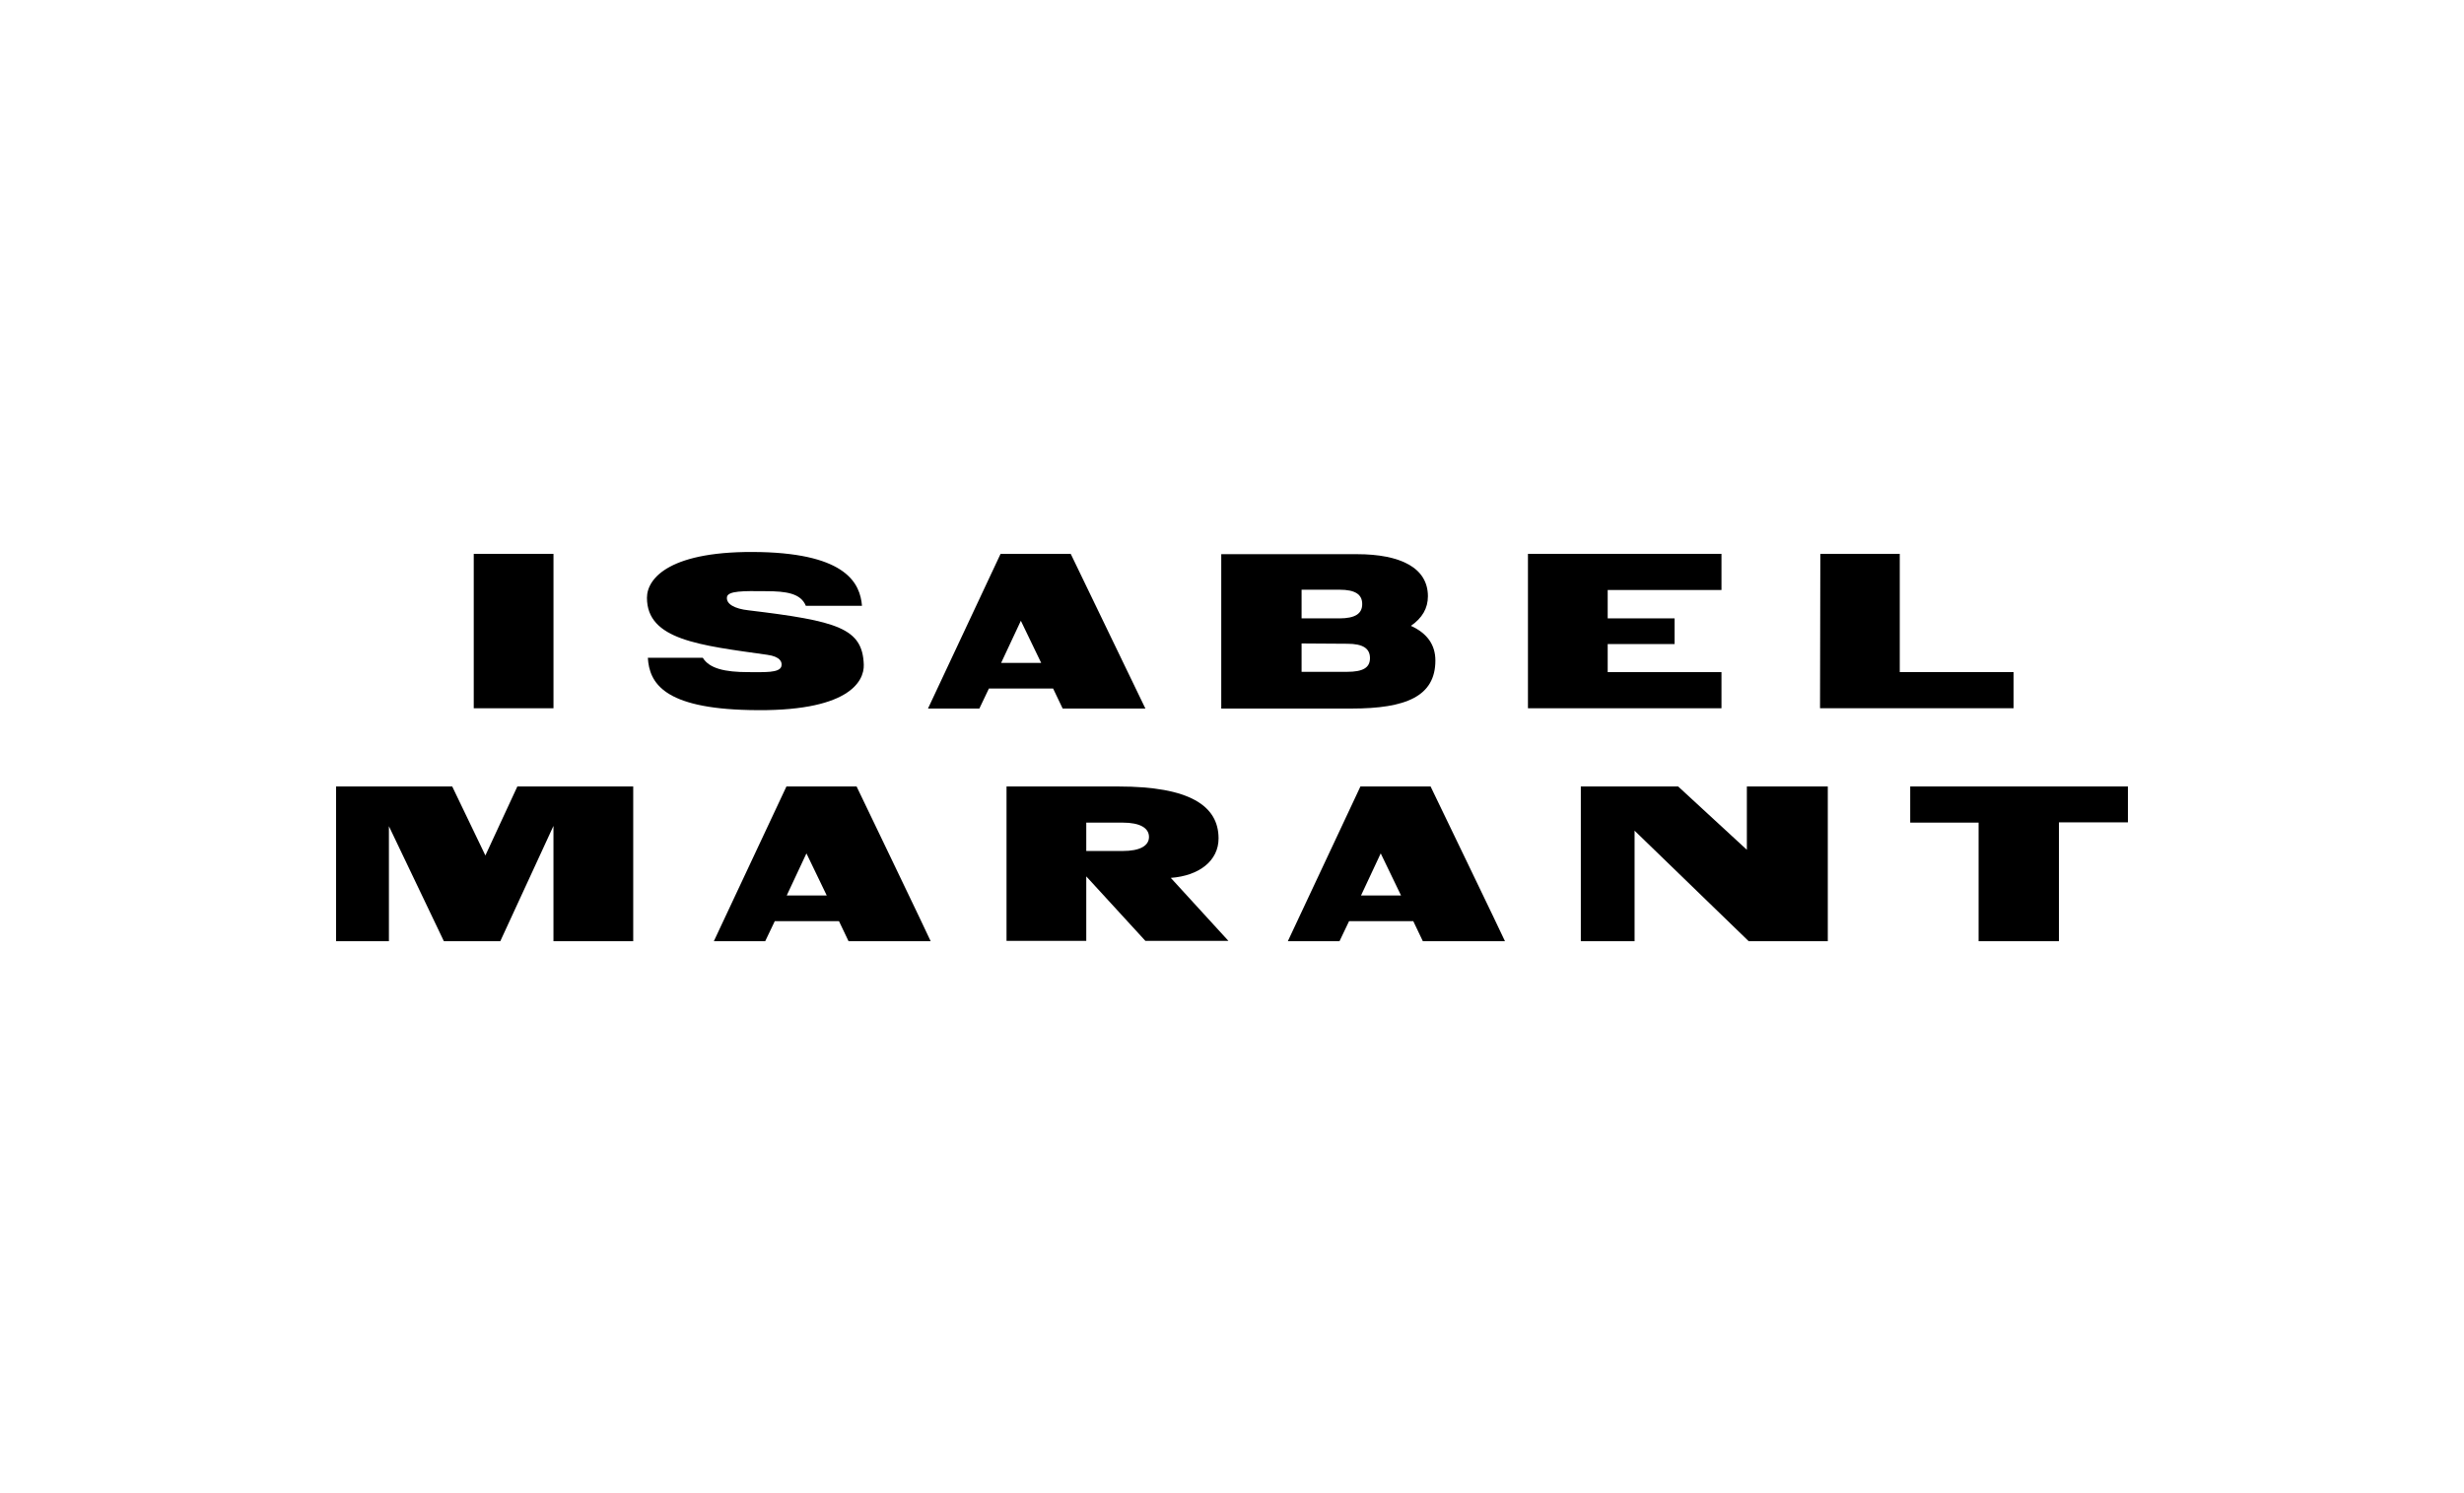
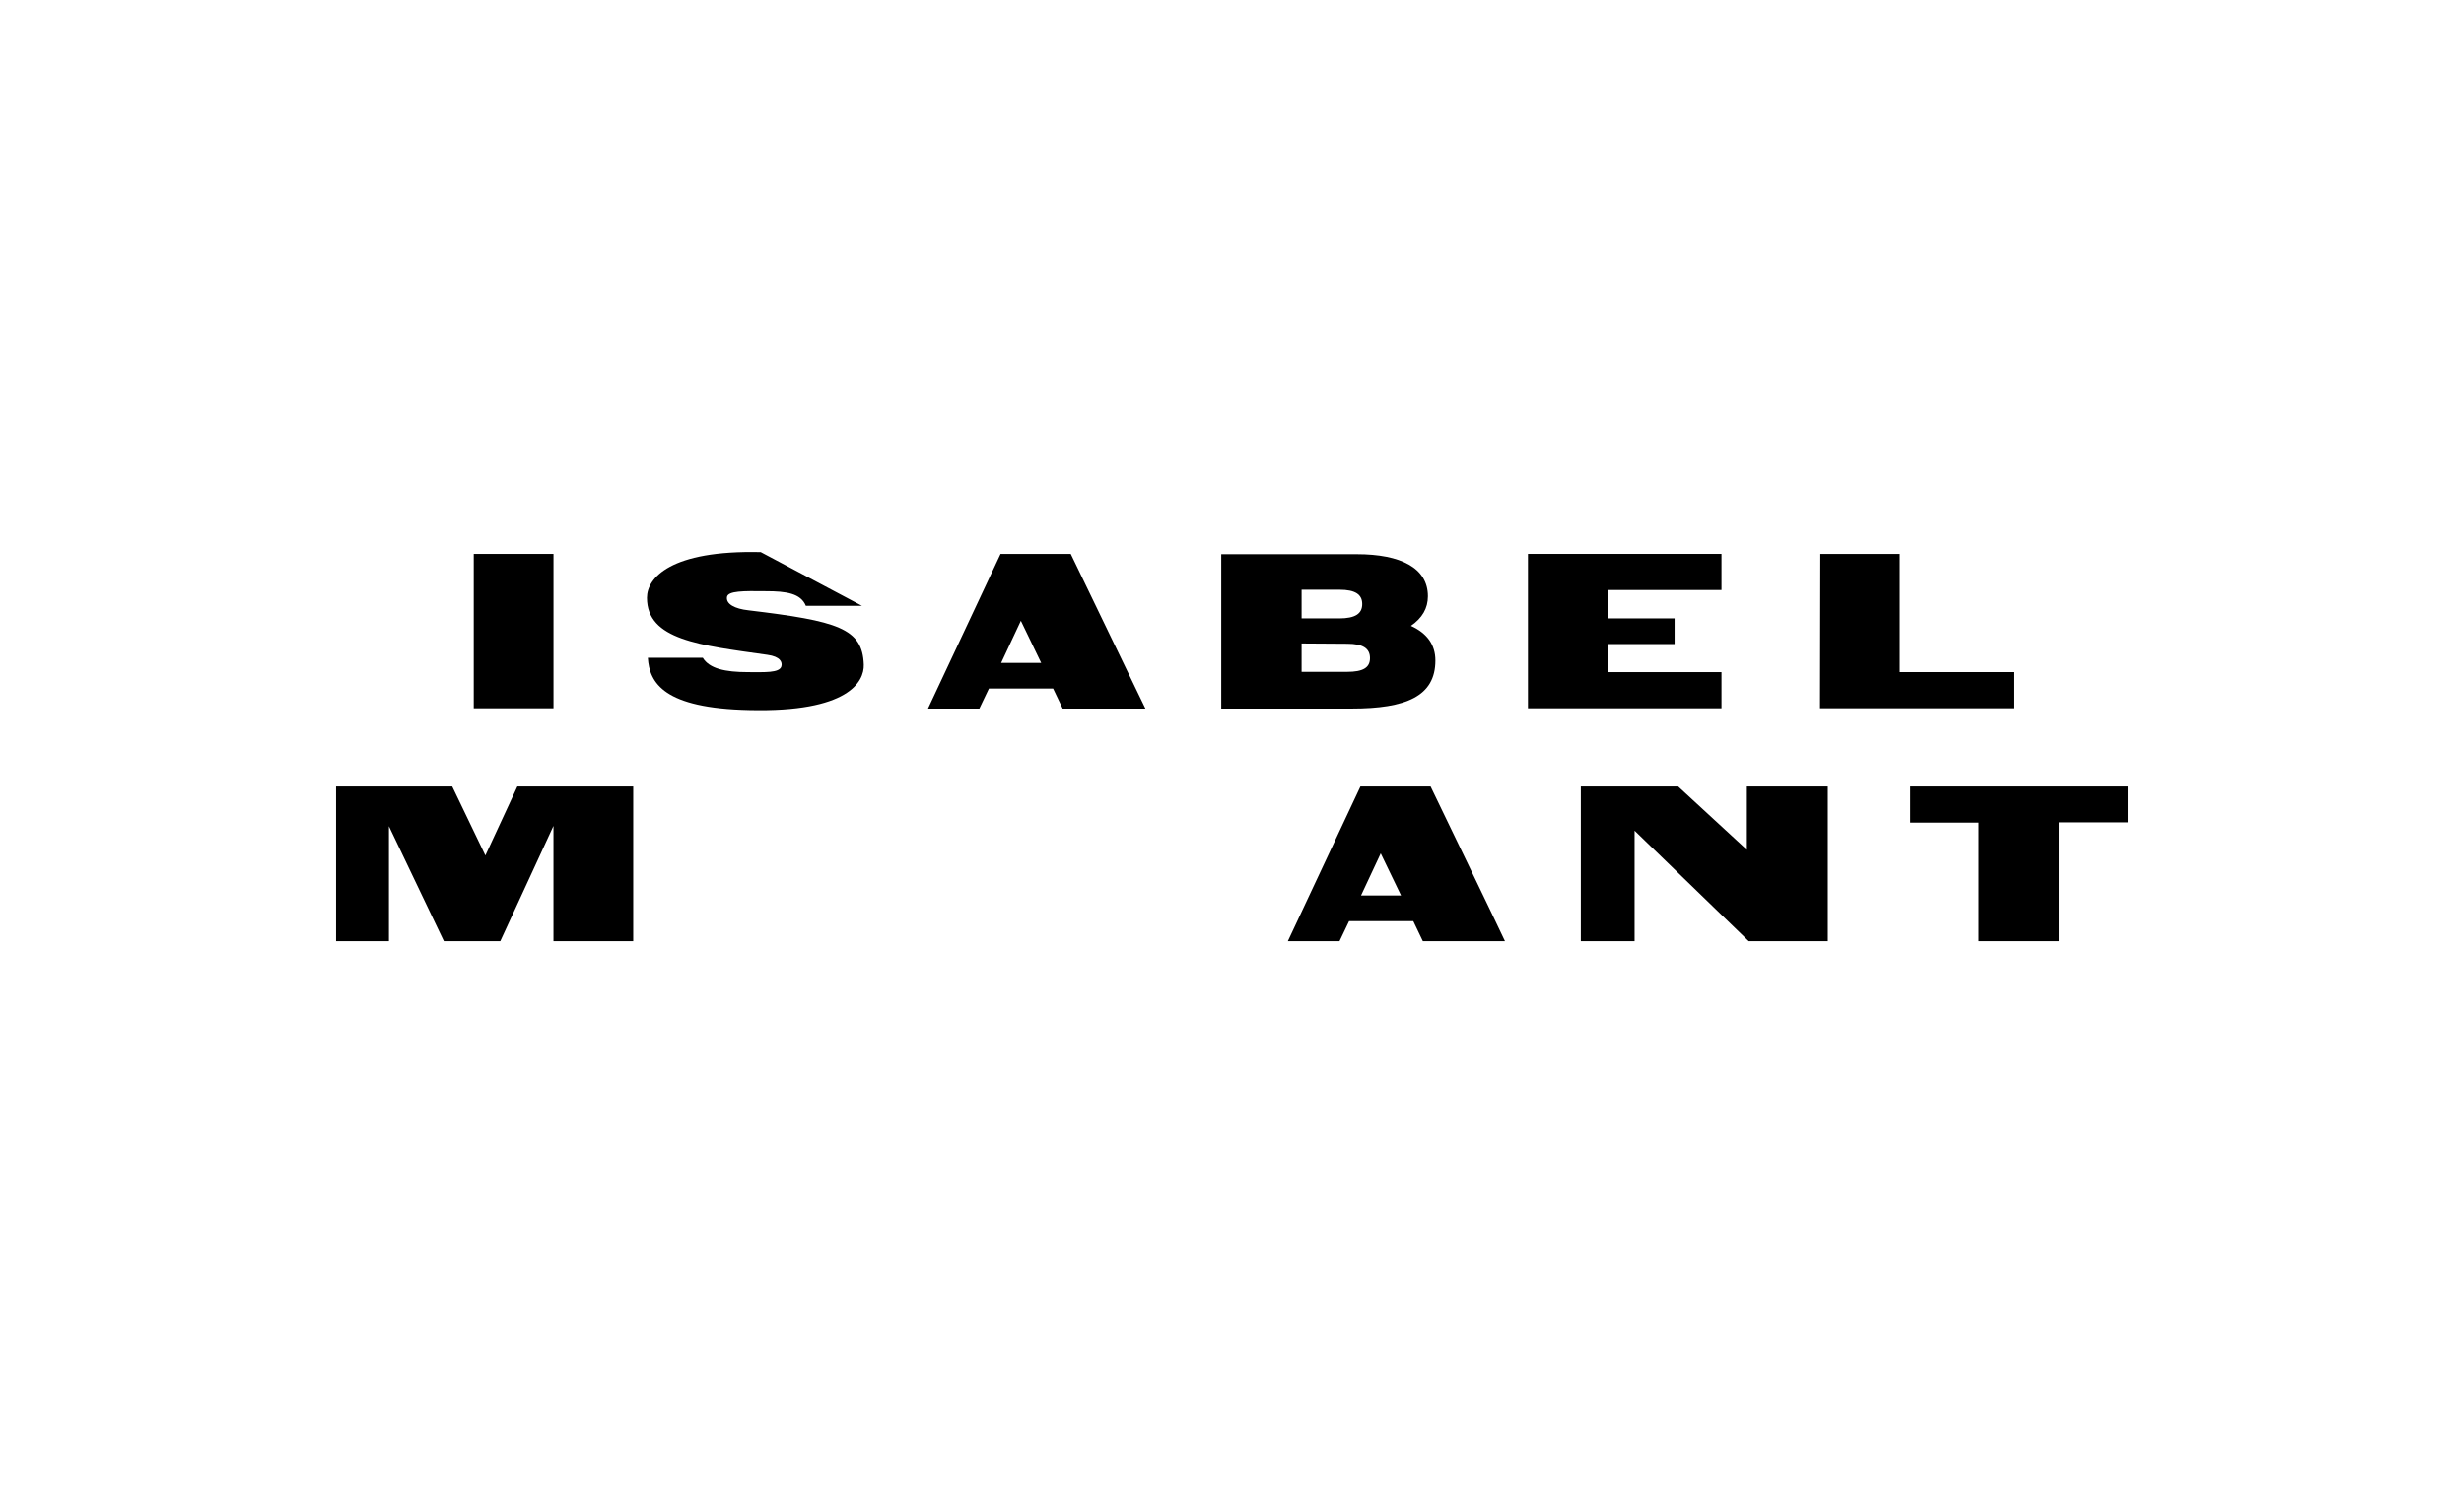
<svg xmlns="http://www.w3.org/2000/svg" id="Calque_1" version="1.1" viewBox="0 0 330 200">
  <path d="M234.195,126.065h10.599v-20.718h-10.839v8.479l-9.199-8.479h-13.039v20.718h7.199v-14.799l15.279,14.799h0Z" />
  <path d="M74.127,126.065h10.679v-20.718h-15.519l-4.28,9.239-4.44-9.239h-15.559v20.718h7.079v-15.399l7.359,15.399h7.559l7.119-15.439v15.439h0Z" />
  <path d="M264.992,126.065h10.759v-15.919h9.239v-4.8h-29.158v4.84h9.159v15.879h0Z" />
-   <path d="M134.802,105.347h14.999c9.479,0,13.399,2.56,13.399,6.959,0,2.96-2.56,5-6.399,5.28l7.719,8.439h-11.119l-7.919-8.639v8.639h-10.679v-20.678h0ZM145.482,113.986h4.88c2.28,0,3.52-.68,3.52-1.88s-1.2-1.92-3.52-1.92h-4.88c0-.04,0,3.8,0,3.8Z" />
-   <path d="M114.724,105.347h-9.399l-9.719,20.718h6.879l1.28-2.68h8.599l1.28,2.68h10.999c.04,0-9.919-20.718-9.919-20.718ZM105.365,119.946l2.64-5.64,2.72,5.64h-5.36Z" />
  <path d="M191.598,105.347h-9.399l-9.719,20.718h6.919l1.28-2.68h8.599l1.28,2.68h10.999c.04,0-9.959-20.718-9.959-20.718ZM182.279,119.946l2.64-5.64,2.72,5.64h-5.36Z" />
-   <path d="M101.885,73.949c-12.119-.28-15.239,3.48-15.239,6.12,0,5.64,7.039,6.359,16.119,7.639,1.76.24,2.04,1,1.88,1.56-.28.88-2.24.76-4.44.76-3.12,0-5.2-.48-6.08-1.92h-7.359c.2,3.36,2.12,6.759,13.599,6.999,13.239.32,15.399-3.8,15.319-6.08-.16-4.88-3.48-5.84-15.439-7.279-1.84-.2-3.04-.84-2.88-1.8.16-.8,2.16-.8,5.2-.76,2.72,0,4.68.28,5.36,1.96h7.519c-.24-2.96-2.04-6.919-13.559-7.199Z" />
+   <path d="M101.885,73.949c-12.119-.28-15.239,3.48-15.239,6.12,0,5.64,7.039,6.359,16.119,7.639,1.76.24,2.04,1,1.88,1.56-.28.88-2.24.76-4.44.76-3.12,0-5.2-.48-6.08-1.92h-7.359c.2,3.36,2.12,6.759,13.599,6.999,13.239.32,15.399-3.8,15.319-6.08-.16-4.88-3.48-5.84-15.439-7.279-1.84-.2-3.04-.84-2.88-1.8.16-.8,2.16-.8,5.2-.76,2.72,0,4.68.28,5.36,1.96h7.519Z" />
  <path d="M63.448,94.868h10.679v-20.678h-10.679v20.678Z" />
  <path d="M243.754,94.868h25.918v-4.84h-15.239v-15.839h-10.639l-.04,20.678h0Z" />
  <path d="M204.637,94.868h25.918v-4.84h-15.239v-3.76h8.959v-3.44h-8.959v-3.8h15.239v-4.84h-25.918v20.678h0Z" />
  <path d="M188.958,83.829c1.52-1.04,2.28-2.36,2.28-3.96,0-3.8-3.64-5.64-9.519-5.64h-18.159v20.678h17.439c7.319,0,11.239-1.64,11.239-6.439,0-2.08-1.08-3.64-3.28-4.64h0ZM174.319,78.989h5.08c2.12,0,3.04.64,3.04,1.92s-.92,1.92-3.08,1.92h-5.04v-3.84h0ZM180.399,89.988h-6.08v-3.8l6.12.04c2.12,0,3.04.64,3.04,1.92s-.92,1.84-3.08,1.84h0Z" />
  <path d="M143.402,74.189h-9.399l-9.719,20.718h6.879l1.28-2.68h8.599l1.28,2.68h11.079l-9.999-20.718ZM134.082,88.788l2.64-5.64,2.72,5.64h-5.36Z" />
</svg>